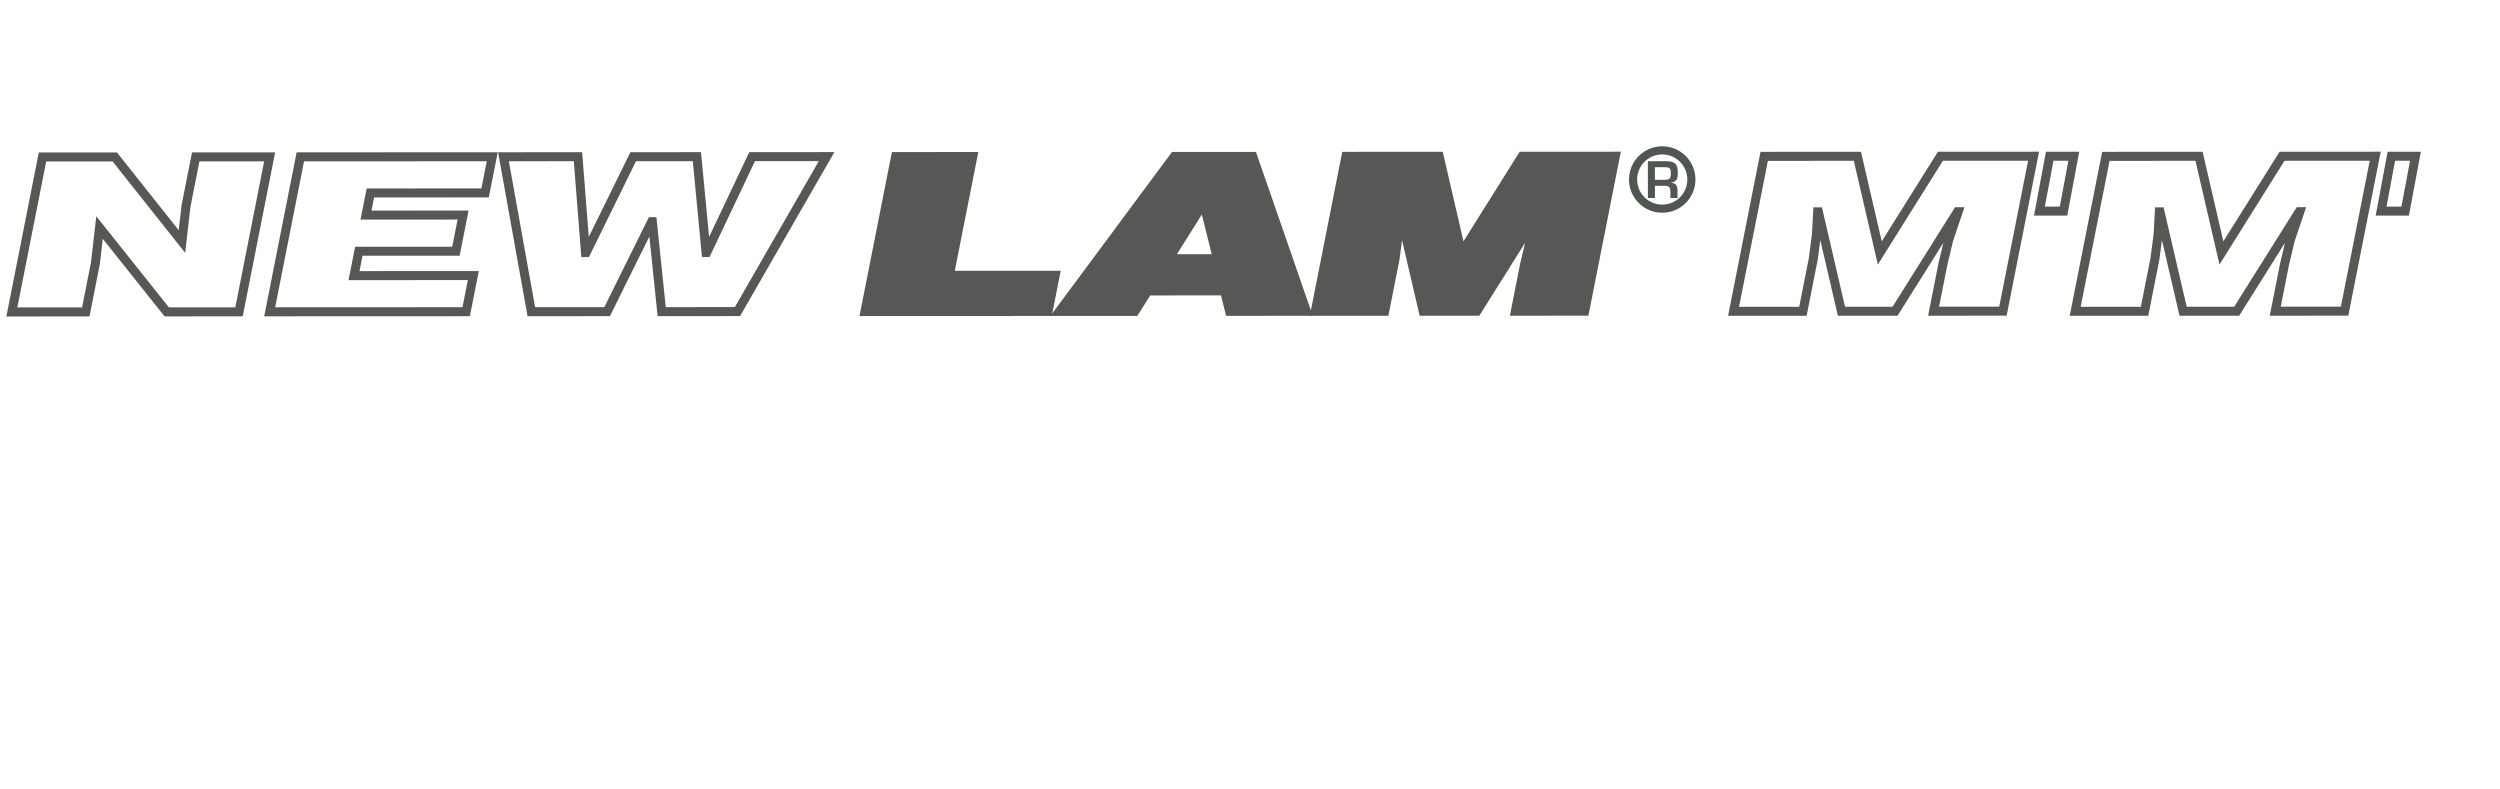
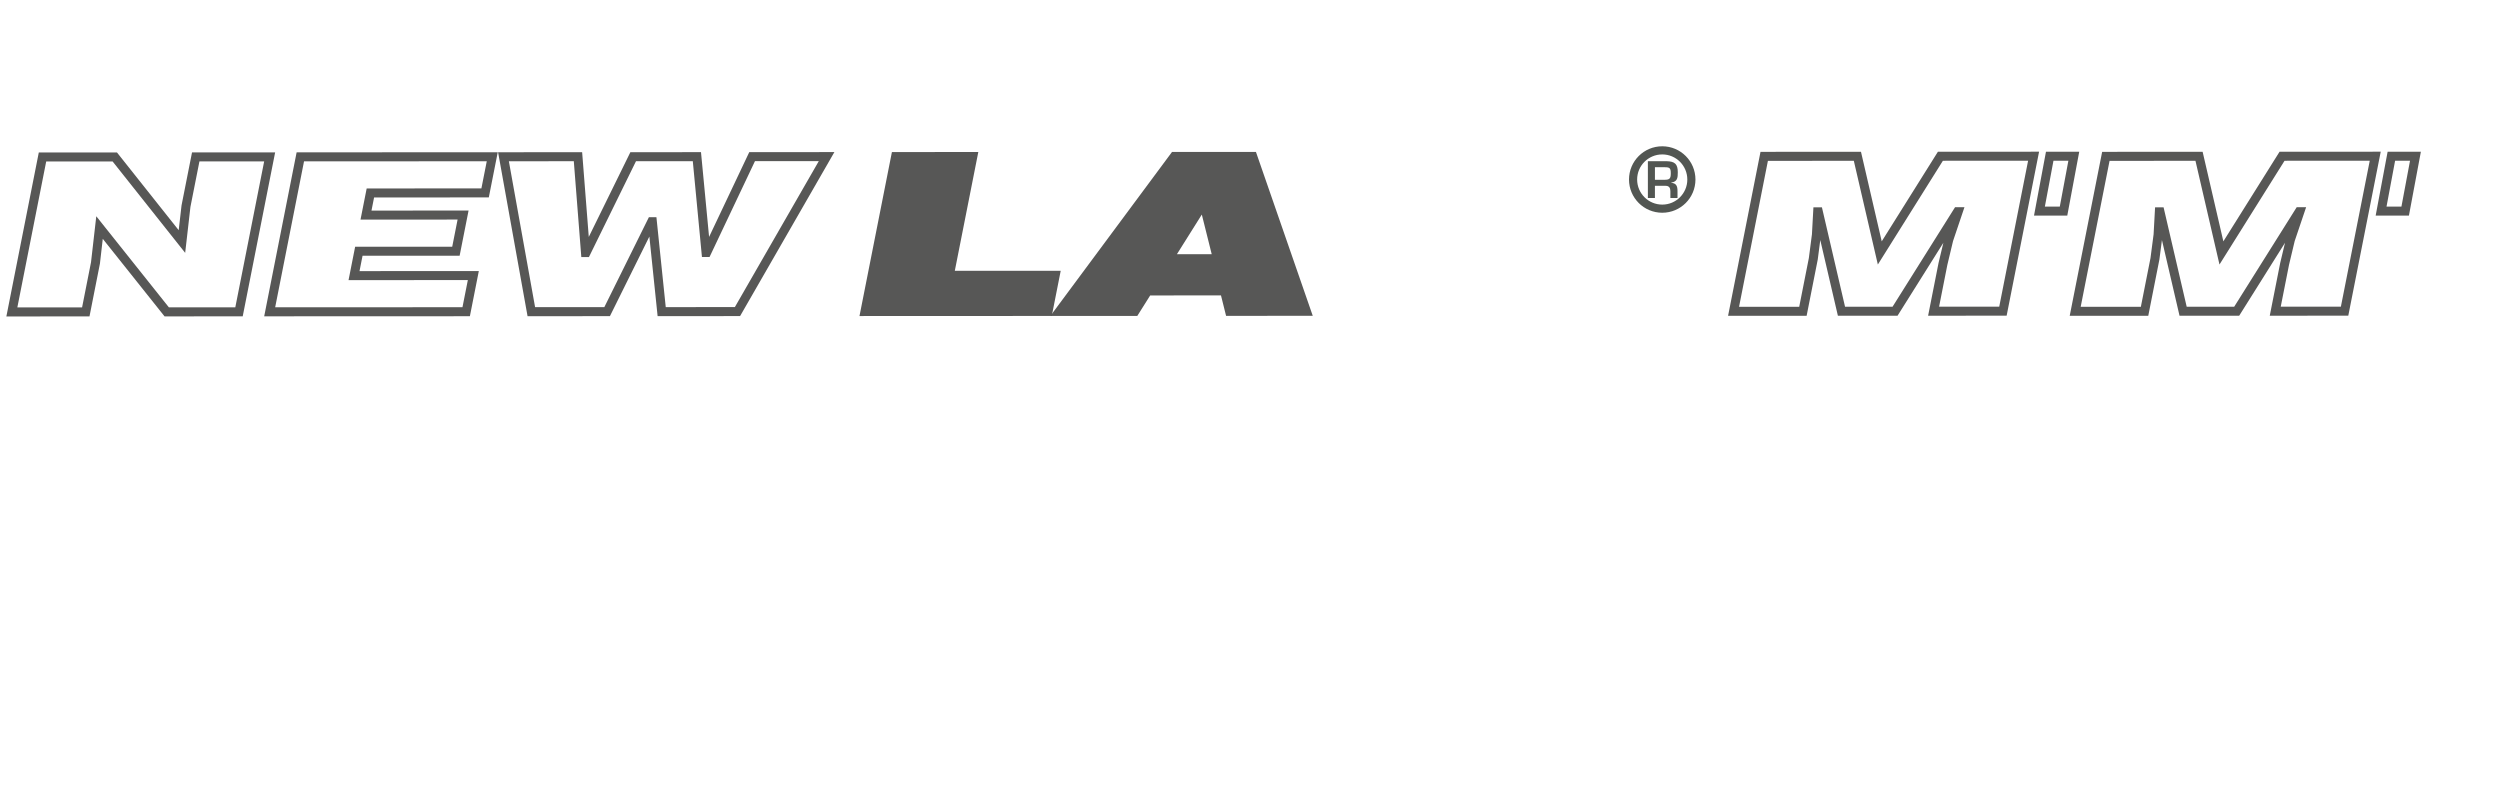
<svg xmlns="http://www.w3.org/2000/svg" version="1.1" x="0px" y="0px" width="421.79px" height="133.097px" viewBox="0 -51.904 421.79 133.097" enable-background="new 0 -51.904 421.79 133.097" xml:space="preserve">
  <g id="Calque_1" display="none">
    <g display="inline">
      <g>
        <g>
          <path fill="#51554F" d="M109.223,44.591h2.487v5.977h5.591v2.066h-8.078V44.591z" />
          <path fill="#51554F" d="M119.053,44.591h2.487v8.043h-2.487V44.591z" />
          <path fill="#51554F" d="M123.744,47.412c0-2.354,1.334-2.91,3.573-2.91h3.989c2.241,0,3.574,0.556,3.574,2.91v2.399      c0,0.256-0.011,0.479-0.056,0.7l0.986,0.601l-1.031,1.611l-0.919-0.523c-0.604,0.39-1.468,0.523-2.555,0.523h-3.989      c-2.238,0-3.573-0.556-3.573-2.912V47.412z M126.298,49.045c0,1.167,0.247,1.611,1.424,1.611h3.182      c0.135,0,0.269-0.011,0.381-0.011v-0.022l-2.342-1.41l1.03-1.646l2.353,1.434v-0.822c0-0.999-0.246-1.61-1.557-1.61h-2.913      c-1.311,0-1.558,0.611-1.558,1.61V49.045z" />
          <path fill="#51554F" d="M136.945,44.591h2.486v4.644c0,1.022,0.371,1.422,1.391,1.422h2.463c1.02,0,1.392-0.399,1.392-1.422      v-4.644h2.487v5.178c0,1.999-1.044,2.955-3.329,2.955h-3.562c-2.285,0-3.327-0.956-3.327-2.955V44.591z" />
          <path fill="#51554F" d="M149.54,44.591h2.487v8.043h-2.487V44.591z" />
          <path fill="#51554F" d="M154.5,44.591h7.508c2.484,0,3.359,0.812,3.359,2.8v2.444c0,1.988-0.875,2.799-3.359,2.799H154.5V44.591      z M156.988,50.567h4.415c1.063,0,1.478-0.3,1.478-1.443v-1.09c0-1.144-0.414-1.443-1.478-1.443h-4.415V50.567z" />
          <path fill="#51554F" d="M167.431,44.591h8.874v1.866h-6.387v1.289h6.05v1.667h-6.05v1.288h6.531v1.933h-9.019V44.591z" />
          <path fill="#51554F" d="M184.708,44.591h7.508c2.485,0,3.36,0.812,3.36,2.8v2.444c0,1.988-0.875,2.799-3.36,2.799h-7.508V44.591      z M187.195,50.567h4.416c1.062,0,1.478-0.3,1.478-1.443v-1.09c0-1.144-0.415-1.443-1.478-1.443h-4.416V50.567z" />
          <path fill="#51554F" d="M197.774,44.591h2.487v8.043h-2.487V44.591z" />
          <path fill="#51554F" d="M206.241,44.591h3.237l4.459,8.043h-2.767l-0.774-1.422h-5.042l-0.728,1.422h-2.779L206.241,44.591z       M206.285,49.479h3.182l-1.613-3.022L206.285,49.479z" />
          <path fill="#51554F" d="M215.385,44.591h3.82l2.812,5.178l2.813-5.178h3.82v8.043h-2.42v-5.777h-0.024l-3.259,5.777h-1.86      l-3.262-5.777h-0.021v5.777h-2.42V44.591z" />
          <path fill="#51554F" d="M234.489,44.591h3.237l4.459,8.043h-2.767l-0.774-1.422h-5.042l-0.728,1.422h-2.779L234.489,44.591z       M234.533,49.479h3.182l-1.612-3.022L234.533,49.479z" />
          <path fill="#51554F" d="M243.633,44.591h3.854l4.671,5.844h0.024v-5.844h2.487v8.043h-3.854l-4.673-5.844h-0.021v5.844h-2.488      V44.591z" />
          <path fill="#51554F" d="M256.319,44.591h9.479v2h-3.497v6.043h-2.487v-6.043h-3.495V44.591z" />
        </g>
      </g>
      <g>
        <g>
          <path fill="#ABAEA9" d="M117.631,58.995h7.507c2.487,0,3.361,0.811,3.361,2.799v2.444c0,1.988-0.874,2.8-3.361,2.8h-7.507      V58.995z M120.118,64.97h4.415c1.064,0,1.478-0.3,1.478-1.443v-1.09c0-1.144-0.414-1.443-1.478-1.443h-4.415V64.97z" />
          <path fill="#ABAEA9" d="M130.696,58.995h2.488v8.043h-2.488V58.995z" />
          <path fill="#ABAEA9" d="M139.164,58.995h3.237l4.459,8.043h-2.768l-0.773-1.422h-5.041l-0.728,1.422h-2.779L139.164,58.995z       M139.207,63.883h3.185l-1.615-3.022L139.207,63.883z" />
          <path fill="#ABAEA9" d="M148.308,58.995h3.82l2.812,5.177l2.812-5.177h3.82v8.043h-2.42V61.26h-0.023l-3.259,5.777h-1.861      l-3.261-5.777h-0.021v5.777h-2.42V58.995z" />
          <path fill="#ABAEA9" d="M163.637,61.816c0-2.355,1.333-2.911,3.572-2.911h3.988c2.242,0,3.575,0.556,3.575,2.911v2.399      c0,2.355-1.333,2.911-3.575,2.911h-3.988c-2.239,0-3.572-0.556-3.572-2.911V61.816z M166.19,63.449      c0,1.166,0.248,1.611,1.424,1.611h3.182c1.177,0,1.422-0.445,1.422-1.611v-0.867c0-0.999-0.245-1.609-1.557-1.609h-2.914      c-1.309,0-1.557,0.61-1.557,1.609V63.449z" />
          <path fill="#ABAEA9" d="M176.835,58.995h3.854l4.674,5.844h0.021v-5.844h2.487v8.043h-3.854l-4.671-5.844h-0.024v5.844h-2.487      V58.995z" />
          <path fill="#ABAEA9" d="M190.206,58.995h7.506c2.487,0,3.362,0.811,3.362,2.799v2.444c0,1.988-0.875,2.8-3.362,2.8h-7.506      V58.995z M192.693,64.97h4.413c1.065,0,1.48-0.3,1.48-1.443v-1.09c0-1.144-0.415-1.443-1.48-1.443h-4.413V64.97z" />
          <path fill="#ABAEA9" d="M209.237,58.995h2.487v5.976h5.592v2.067h-8.079V58.995z" />
          <path fill="#ABAEA9" d="M219.069,58.995h2.487v8.043h-2.487V58.995z" />
          <path fill="#ABAEA9" d="M223.761,61.816c0-2.355,1.333-2.911,3.572-2.911h3.988c2.242,0,3.575,0.556,3.575,2.911v2.399      c0,0.255-0.013,0.478-0.056,0.7l0.985,0.6l-1.031,1.611l-0.918-0.523c-0.605,0.39-1.469,0.523-2.556,0.523h-3.988      c-2.239,0-3.572-0.556-3.572-2.911V61.816z M226.314,63.449c0,1.166,0.248,1.611,1.424,1.611h3.182      c0.135,0,0.268-0.011,0.381-0.011v-0.023l-2.343-1.41l1.031-1.645l2.353,1.433v-0.822c0-0.999-0.245-1.609-1.557-1.609h-2.914      c-1.309,0-1.557,0.61-1.557,1.609V63.449z" />
          <path fill="#ABAEA9" d="M236.959,58.995h2.487v4.643c0,1.022,0.371,1.423,1.391,1.423h2.464c1.02,0,1.391-0.4,1.391-1.423      v-4.643h2.487v5.177c0,1.999-1.044,2.955-3.328,2.955h-3.562c-2.285,0-3.329-0.956-3.329-2.955V58.995z" />
          <path fill="#ABAEA9" d="M249.556,58.995h2.487v8.043h-2.487V58.995z" />
          <path fill="#ABAEA9" d="M254.516,58.995h7.508c2.485,0,3.36,0.811,3.36,2.799v2.444c0,1.988-0.875,2.8-3.36,2.8h-7.508V58.995z       M257.003,64.97h4.416c1.062,0,1.478-0.3,1.478-1.443v-1.09c0-1.144-0.415-1.443-1.478-1.443h-4.416V64.97z" />
        </g>
      </g>
      <rect x="2.005" y="44.372" fill="#51554F" width="101.791" height="8.514" />
      <g>
        <g>
          <path fill="#D50911" stroke="#51554F" stroke-width="1.653" d="M210.755,23.862h-14.647v-41.92c0,0,3.996,1.286,7.25,1.286      s7.397-1.286,7.397-1.286V23.862z M212.113-29.636c0,4.81-3.874,8.682-8.678,8.682c-4.815,0-8.688-3.872-8.688-8.682      c0-4.713,3.873-8.688,8.688-8.688C208.239-38.324,212.113-34.35,212.113-29.636z" />
          <g>
            <path fill="#D50911" stroke="#51554F" stroke-width="1.653" d="M164.573-28.335h-14.659v12.673       c1.617,4.095,2.494,8.688,2.494,13.65c0,4.946-0.877,9.523-2.494,13.612v12.701h14.589c15.012,0,28.048-11.449,28.048-26.248       C192.55-16.957,179.791-28.335,164.573-28.335z M164.281,12.842h-1.432v-29.723h1.432c9.972,0,15.416,5.07,15.416,14.864       C179.697,6.876,175.083,12.842,164.281,12.842z" />
            <path fill="#D50911" stroke="#51554F" stroke-width="1.653" d="M250.829-26.649v4.577c-3.38-3.975-8.542-6.155-13.616-6.155       c-14.006,0-22.259,12.814-22.259,25.732c0,13.217,8.149,26.232,22.457,26.232c5.071,0,10.241-2.18,13.22-6.058h0.198v4.469       h13.714v-48.797H250.829z M239.744,11.67c-7.194,0-11.591-7.093-11.591-13.688c0-6.801,4.396-13.801,11.591-13.801       c7.207,0,11.598,7,11.598,13.801C251.341,4.577,246.951,11.67,239.744,11.67z" />
          </g>
        </g>
        <g>
          <g>
            <path fill="#D50911" stroke="#51554F" stroke-width="1.653" d="M2-28.894h10.385c0,0,7.587,6.037,11.963,12.18       c4.479,6.275,7.511,12.885,7.511,12.885h0.146v-25.065h14.691v52.241H32.7c0,0-2.787-10.098-7.354-18.878       c-2.95-5.677-9.067-11.285-9.067-11.285h-0.13v30.163H2V-28.894z" />
            <path fill="#D50911" stroke="#51554F" stroke-width="1.653" d="M119.566-30.218c-16.295,0-27.484,11.611-27.484,27.907       c0,16.193,11.08,27.805,27.484,27.805c16.406,0,27.484-11.611,27.484-27.805C147.05-18.606,135.869-30.218,119.566-30.218z        M119.566,11.551c-7.288,0-11.74-7.185-11.74-13.861c0-6.881,4.452-13.97,11.74-13.97c7.289,0,11.735,7.088,11.735,13.97       C131.301,4.366,126.855,11.551,119.566,11.551z" />
            <path fill="#D50911" stroke="#51554F" stroke-width="1.653" d="M87.788,11.768H68.77V3.275h16.757       c-0.255-1.805-0.418-3.655-0.418-5.569c0-2.039,0.18-3.986,0.462-5.884H68.77v-8.888h19.311       c2.061-4.729,4.577-8.742,8.481-11.828H54.837v52.241h40.662C91.915,20.245,89.653,16.323,87.788,11.768z" />
          </g>
        </g>
      </g>
    </g>
    <g display="inline">
      <path fill="none" stroke="#525652" stroke-width="1.373" d="M269.192-23.283c0-2.713,2.199-4.921,4.923-4.921    c2.721,0,4.916,2.208,4.916,4.921s-2.195,4.919-4.916,4.919C271.391-18.364,269.192-20.57,269.192-23.283" />
      <path fill="#525652" d="M272.879-22.219v2.051h-1.188v-6.205h3.171c1.354,0.035,1.876,0.456,1.876,1.866    c0,0.917-0.047,1.586-1.103,1.739v0.042c0.84,0.067,1.056,0.529,1.056,1.398v1.16h-1.204v-1.16c0-0.514-0.203-0.884-0.775-0.891     M274.457-23.237c0.877,0,1.097-0.174,1.097-1.079c0-0.886-0.164-1.041-1.017-1.041h-1.657v2.12H274.457z" />
    </g>
  </g>
  <g id="Calque_1_-_copie" display="none">
    <g display="inline">
      <g>
        <g>
          <path fill="#51554F" d="M109.223,44.591h2.487v5.977h5.591v2.066h-8.078V44.591z" />
          <path fill="#51554F" d="M119.053,44.591h2.487v8.043h-2.487V44.591z" />
          <path fill="#51554F" d="M123.744,47.412c0-2.354,1.334-2.91,3.573-2.91h3.989c2.241,0,3.574,0.556,3.574,2.91v2.399      c0,0.256-0.011,0.479-0.056,0.7l0.986,0.601l-1.031,1.611l-0.919-0.523c-0.604,0.39-1.468,0.523-2.555,0.523h-3.989      c-2.238,0-3.573-0.556-3.573-2.912V47.412z M126.298,49.045c0,1.167,0.247,1.611,1.424,1.611h3.182      c0.135,0,0.269-0.011,0.381-0.011v-0.022l-2.342-1.41l1.03-1.646l2.353,1.434v-0.822c0-0.999-0.246-1.61-1.557-1.61h-2.913      c-1.311,0-1.558,0.611-1.558,1.61V49.045z" />
          <path fill="#51554F" d="M136.945,44.591h2.486v4.644c0,1.022,0.371,1.422,1.391,1.422h2.463c1.02,0,1.392-0.399,1.392-1.422      v-4.644h2.487v5.178c0,1.999-1.044,2.955-3.329,2.955h-3.562c-2.285,0-3.327-0.956-3.327-2.955V44.591z" />
          <path fill="#51554F" d="M149.54,44.591h2.487v8.043h-2.487V44.591z" />
          <path fill="#51554F" d="M154.5,44.591h7.508c2.484,0,3.359,0.812,3.359,2.8v2.444c0,1.988-0.875,2.799-3.359,2.799H154.5V44.591      z M156.988,50.567h4.415c1.063,0,1.478-0.3,1.478-1.443v-1.09c0-1.144-0.414-1.443-1.478-1.443h-4.415V50.567z" />
          <path fill="#51554F" d="M167.431,44.591h8.874v1.866h-6.387v1.289h6.05v1.667h-6.05v1.288h6.531v1.933h-9.019V44.591z" />
          <path fill="#51554F" d="M184.708,44.591h7.508c2.485,0,3.36,0.812,3.36,2.8v2.444c0,1.988-0.875,2.799-3.36,2.799h-7.508V44.591      z M187.195,50.567h4.416c1.062,0,1.478-0.3,1.478-1.443v-1.09c0-1.144-0.415-1.443-1.478-1.443h-4.416V50.567z" />
          <path fill="#51554F" d="M197.774,44.591h2.487v8.043h-2.487V44.591z" />
          <path fill="#51554F" d="M206.241,44.591h3.237l4.459,8.043h-2.767l-0.774-1.422h-5.042l-0.728,1.422h-2.779L206.241,44.591z       M206.285,49.479h3.182l-1.613-3.022L206.285,49.479z" />
          <path fill="#51554F" d="M215.385,44.591h3.82l2.812,5.178l2.813-5.178h3.82v8.043h-2.42v-5.777h-0.024l-3.259,5.777h-1.86      l-3.262-5.777h-0.021v5.777h-2.42V44.591z" />
          <path fill="#51554F" d="M234.489,44.591h3.237l4.459,8.043h-2.767l-0.774-1.422h-5.042l-0.728,1.422h-2.779L234.489,44.591z       M234.533,49.479h3.182l-1.612-3.022L234.533,49.479z" />
          <path fill="#51554F" d="M243.633,44.591h3.854l4.671,5.844h0.024v-5.844h2.487v8.043h-3.854l-4.673-5.844h-0.021v5.844h-2.488      V44.591z" />
          <path fill="#51554F" d="M256.319,44.591h9.479v2h-3.497v6.043h-2.487v-6.043h-3.495V44.591z" />
        </g>
      </g>
      <g>
        <g>
          <path fill="#ABAEA9" d="M117.631,58.995h7.507c2.487,0,3.361,0.811,3.361,2.799v2.444c0,1.988-0.874,2.8-3.361,2.8h-7.507      V58.995z M120.118,64.97h4.415c1.064,0,1.478-0.3,1.478-1.443v-1.09c0-1.144-0.414-1.443-1.478-1.443h-4.415V64.97z" />
          <path fill="#ABAEA9" d="M130.696,58.995h2.488v8.043h-2.488V58.995z" />
          <path fill="#ABAEA9" d="M139.164,58.995h3.237l4.459,8.043h-2.768l-0.773-1.422h-5.041l-0.728,1.422h-2.779L139.164,58.995z       M139.207,63.883h3.185l-1.615-3.022L139.207,63.883z" />
          <path fill="#ABAEA9" d="M148.308,58.995h3.82l2.812,5.177l2.812-5.177h3.82v8.043h-2.42V61.26h-0.023l-3.259,5.777h-1.861      l-3.261-5.777h-0.021v5.777h-2.42V58.995z" />
          <path fill="#ABAEA9" d="M163.637,61.816c0-2.355,1.333-2.911,3.572-2.911h3.988c2.242,0,3.575,0.556,3.575,2.911v2.399      c0,2.355-1.333,2.911-3.575,2.911h-3.988c-2.239,0-3.572-0.556-3.572-2.911V61.816z M166.19,63.449      c0,1.166,0.248,1.611,1.424,1.611h3.182c1.177,0,1.422-0.445,1.422-1.611v-0.867c0-0.999-0.245-1.609-1.557-1.609h-2.914      c-1.309,0-1.557,0.61-1.557,1.609V63.449z" />
          <path fill="#ABAEA9" d="M176.835,58.995h3.854l4.674,5.844h0.021v-5.844h2.487v8.043h-3.854l-4.671-5.844h-0.024v5.844h-2.487      V58.995z" />
          <path fill="#ABAEA9" d="M190.206,58.995h7.506c2.487,0,3.362,0.811,3.362,2.799v2.444c0,1.988-0.875,2.8-3.362,2.8h-7.506      V58.995z M192.693,64.97h4.413c1.065,0,1.48-0.3,1.48-1.443v-1.09c0-1.144-0.415-1.443-1.48-1.443h-4.413V64.97z" />
          <path fill="#ABAEA9" d="M209.237,58.995h2.487v5.976h5.592v2.067h-8.079V58.995z" />
          <path fill="#ABAEA9" d="M219.069,58.995h2.487v8.043h-2.487V58.995z" />
          <path fill="#ABAEA9" d="M223.761,61.816c0-2.355,1.333-2.911,3.572-2.911h3.988c2.242,0,3.575,0.556,3.575,2.911v2.399      c0,0.255-0.013,0.478-0.056,0.7l0.985,0.6l-1.031,1.611l-0.918-0.523c-0.605,0.39-1.469,0.523-2.556,0.523h-3.988      c-2.239,0-3.572-0.556-3.572-2.911V61.816z M226.314,63.449c0,1.166,0.248,1.611,1.424,1.611h3.182      c0.135,0,0.268-0.011,0.381-0.011v-0.023l-2.343-1.41l1.031-1.645l2.353,1.433v-0.822c0-0.999-0.245-1.609-1.557-1.609h-2.914      c-1.309,0-1.557,0.61-1.557,1.609V63.449z" />
          <path fill="#ABAEA9" d="M236.959,58.995h2.487v4.643c0,1.022,0.371,1.423,1.391,1.423h2.464c1.02,0,1.391-0.4,1.391-1.423      v-4.643h2.487v5.177c0,1.999-1.044,2.955-3.328,2.955h-3.562c-2.285,0-3.329-0.956-3.329-2.955V58.995z" />
          <path fill="#ABAEA9" d="M249.556,58.995h2.487v8.043h-2.487V58.995z" />
          <path fill="#ABAEA9" d="M254.516,58.995h7.508c2.485,0,3.36,0.811,3.36,2.799v2.444c0,1.988-0.875,2.8-3.36,2.8h-7.508V58.995z       M257.003,64.97h4.416c1.062,0,1.478-0.3,1.478-1.443v-1.09c0-1.144-0.415-1.443-1.478-1.443h-4.416V64.97z" />
        </g>
      </g>
      <rect x="2.005" y="44.372" fill="#51554F" width="101.791" height="8.514" />
    </g>
    <g display="inline">
      <path fill="none" stroke="#525652" stroke-width="1.001" d="M291.99-25.2" />
      <path fill="#D40019" d="M258.198,25.066H242.83v-53.7h20.281c14.626,0,24.164,4.486,24.164,16.668    c0,11.391-8.054,16.945-22.318,16.945h-6.759 M258.198-3.707h2.778c8.055,0,12.408-1.355,12.408-8.333    c0-6.91-5.187-7.905-12.78-7.905h-2.407L258.198-3.707L258.198-3.707z" />
      <path fill="none" stroke="#525652" stroke-width="1.668" d="M258.198,25.066H242.83v-53.7h20.281    c14.626,0,24.164,4.486,24.164,16.668c0,11.391-8.054,16.945-22.318,16.945h-6.759V25.066L258.198,25.066z M258.198-3.707h2.778    c8.055,0,12.408-1.355,12.408-8.333c0-6.91-5.187-7.905-12.78-7.905h-2.407L258.198-3.707L258.198-3.707z" />
      <path fill="#D40019" d="M2-28.485h10.479c0,0,7.655,6.1,12.076,12.301c4.517,6.337,7.583,13.007,7.583,13.007h0.142v-25.308    h14.831v52.74H32.987c0,0-2.812-10.196-7.421-19.061c-2.979-5.731-9.152-11.393-9.152-11.393h-0.14v30.454H2" />
      <path fill="none" stroke="#525652" stroke-width="1.668" d="M2-28.485h10.479c0,0,7.655,6.1,12.076,12.301    c4.517,6.337,7.583,13.007,7.583,13.007h0.142v-25.308h14.831v52.74H32.987c0,0-2.812-10.196-7.421-19.061    c-2.979-5.731-9.152-11.393-9.152-11.393h-0.14v30.454H2V-28.485z" />
-       <path fill="#D40019" d="M120.663-29.815c-16.447,0-27.741,11.72-27.741,28.172c0,16.344,11.182,28.067,27.741,28.067    c16.56,0,27.742-11.724,27.742-28.067C148.404-18.095,137.116-29.815,120.663-29.815 M120.663,12.351    c-7.356,0-11.848-7.254-11.848-13.994c0-6.946,4.493-14.102,11.848-14.102c7.358,0,11.848,7.156,11.848,14.102    C132.51,5.097,128.021,12.351,120.663,12.351z" />
      <path fill="none" stroke="#525652" stroke-width="1.668" d="M120.663-29.815c-16.447,0-27.741,11.72-27.741,28.172    c0,16.344,11.182,28.067,27.741,28.067c16.56,0,27.742-11.724,27.742-28.067C148.404-18.095,137.116-29.815,120.663-29.815z     M120.663,12.351c-7.356,0-11.848-7.254-11.848-13.994c0-6.946,4.493-14.102,11.848-14.102c7.358,0,11.848,7.156,11.848,14.102    C132.51,5.097,128.021,12.351,120.663,12.351z" />
      <path fill="#D40019" d="M88.587,12.563H69.392V3.994h16.914c-0.256-1.82-0.423-3.692-0.423-5.626c0-2.053,0.183-4.021,0.466-5.933    H69.392v-8.976h19.493c2.077-4.768,4.623-8.822,8.562-11.938H55.33v52.734h41.042C92.753,21.124,90.472,17.165,88.587,12.563" />
      <path fill="none" stroke="#525652" stroke-width="1.668" d="M88.587,12.563H69.392V3.994h16.914    c-0.256-1.82-0.423-3.692-0.423-5.626c0-2.053,0.183-4.021,0.466-5.933H69.392v-8.976h19.493    c2.077-4.768,4.623-8.822,8.562-11.938H55.33v52.734h41.042C92.753,21.124,90.472,17.165,88.587,12.563z" />
      <path fill="#D40019" d="M167.938,12.494h12.024c0,0,1.499,3.917,3.47,6.678c2.576,3.603,5.297,5.311,5.297,5.311h-35.464v-53.27    h14.672" />
      <path fill="none" stroke="#525652" stroke-width="1.668" d="M167.938,12.494h12.024c0,0,1.499,3.917,3.47,6.678    c2.576,3.603,5.297,5.311,5.297,5.311h-35.464v-53.27h14.672L167.938,12.494L167.938,12.494z" />
      <path fill="#D40019" d="M220.842-28.531v4.991c-3.688-4.335-9.319-6.718-14.851-6.718c-15.28,0-24.275,13.98-24.275,28.07    c0,14.409,8.891,28.612,24.494,28.612c5.531,0,11.162-2.388,14.413-6.611h0.219v4.875h14.953v-53.219 M208.753,12.351    c-7.355,0-11.845-7.254-11.845-13.994c0-6.946,4.49-14.102,11.845-14.102c7.354,0,11.85,7.156,11.85,14.102    C220.603,5.097,216.107,12.351,208.753,12.351z" />
      <path fill="none" stroke="#525652" stroke-width="1.668" d="M220.842-28.531v4.991c-3.688-4.335-9.319-6.718-14.851-6.718    c-15.28,0-24.275,13.98-24.275,28.07c0,14.409,8.891,28.612,24.494,28.612c5.531,0,11.162-2.388,14.413-6.611h0.219v4.875h14.953    v-53.219H220.842z M208.753,12.351c-7.355,0-11.845-7.254-11.845-13.994c0-6.946,4.49-14.102,11.845-14.102    c7.354,0,11.85,7.156,11.85,14.102C220.603,5.097,216.107,12.351,208.753,12.351z" />
    </g>
    <g display="inline">
      <path fill="none" stroke="#525652" stroke-width="1.373" d="M291.012-23.127c0-2.713,2.199-4.921,4.923-4.921    c2.721,0,4.916,2.208,4.916,4.921s-2.195,4.919-4.916,4.919C293.211-18.208,291.012-20.414,291.012-23.127" />
      <path fill="#525652" d="M294.7-22.063v2.051h-1.188v-6.205h3.171c1.354,0.035,1.876,0.456,1.876,1.866    c0,0.917-0.047,1.586-1.103,1.739v0.042c0.84,0.067,1.056,0.529,1.056,1.398v1.16h-1.204v-1.16c0-0.514-0.203-0.884-0.775-0.891     M296.277-23.081c0.877,0,1.097-0.174,1.097-1.079c0-0.886-0.164-1.041-1.017-1.041H294.7v2.12H296.277z" />
    </g>
  </g>
  <g id="Calque_3" display="none">
    <g display="inline">
      <path d="M61.627-22.758c10.497-0.001,18.744,7.945,18.142,17.439c-0.607,9.427-9.874,17.437-20.371,17.44    c-10.55,0.002-18.733-7.944-18.127-17.429C41.878-14.796,51.073-22.751,61.627-22.758 M61.838-26.089    C49.25-26.082,38.167-16.69,37.439-5.308c-0.723,11.378,9.233,20.77,21.749,20.766c12.523-0.008,23.681-9.407,24.41-20.783    S74.364-26.091,61.838-26.089" />
      <path d="M174.56-16.343c-3.047-3.624-8.662-6.073-13.933-6.071c-10.653,0.003-19.976,8.274-20.592,17.723    c-0.292,4.494,1.584,8.732,4.945,11.89c3.37,3.062,8.319,5.301,13.364,5.298c4.925,0,11.312-2.399,14.715-5.868l0.405,3.985    c-4.396,3.138-9.65,4.999-15.134,4.999c-12.391,0.005-22.576-9.292-21.839-20.501c0.743-11.381,11.967-20.633,24.591-20.642    c5.369,0,10.67,1.913,14.409,5.205L174.56-16.343z" />
      <path d="M94.702-25.962h4.395L94.77-1.729c-1.794,10.054,2.049,14.241,12.058,14.231c10.554,0,15.425-4.634,17.142-14.238    l4.324-24.229h4.394l-4.526,25.362c-1.882,10.564-9.256,16.379-21.918,16.383c-12.8,0-17.928-5.981-16.069-16.377L94.702-25.962z" />
      <polygon points="3.768,-25.881 39.443,-25.886 38.855,-22.61 23.337,-22.605 16.657,14.79 12.029,14.79 18.708,-22.605     3.184,-22.604   " />
      <polygon points="184.338,-2.905 184.923,-6.185 220.613,-6.189 220.021,-2.91   " />
      <polygon points="188,-25.912 192.397,-25.912 185.135,14.766 180.742,14.766   " />
      <polygon points="221.165,-25.918 225.557,-25.918 218.301,14.755 213.903,14.755   " />
      <path d="M384.403-26.12h-23.16l-10.762,15.622l-5.252-15.622H321.54l-5.913,33.534l-12.277-33.507h-15.146L266.729,3.773H251.18    l5.245-29.726h-17.812l-7.17,40.678h43.229l3.73-4.458h19.854l2.166,4.458h31.49l2.74-15.567l4.393,15.567h13.962l9.335-15.567    l-2.74,15.567h17.591L384.403-26.12z M284.607,2.23l7.917-11.332l3.929,11.332H284.607z" />
    </g>
    <g display="inline">
      <g>
        <path d="M391.692-15.696c-3.093,0-5.609-2.514-5.609-5.605c0-3.092,2.517-5.607,5.609-5.607c3.089,0,5.603,2.515,5.603,5.607     C397.294-18.21,394.781-15.696,391.692-15.696z M391.692-25.535c-2.336,0-4.236,1.899-4.236,4.234c0,2.334,1.9,4.232,4.236,4.232     c2.332,0,4.229-1.898,4.229-4.232C395.921-23.636,394.024-25.535,391.692-25.535z" />
      </g>
      <g>
        <path d="M390.457-20.237v2.051h-1.188v-6.205h3.171c1.354,0.035,1.876,0.456,1.876,1.866c0,0.917-0.047,1.586-1.103,1.739v0.042     c0.84,0.067,1.056,0.529,1.056,1.398v1.16h-1.204v-1.16c0-0.514-0.203-0.884-0.775-0.891 M392.034-21.255     c0.877,0,1.097-0.174,1.097-1.079c0-0.886-0.164-1.041-1.017-1.041h-1.657v2.12H392.034z" />
      </g>
    </g>
  </g>
  <g id="Calque_4">
    <g>
      <path fill="none" stroke="#575756" stroke-width="1.521" d="M30.695-11.154l0.683-5.964l1.644-8.312l12.473-0.006l-5.17,26.143    L28.128,0.714L16.792-13.513l-0.683,5.961l-1.635,8.271L2,0.725l5.17-26.143l12.197-0.004L30.695-11.154z" />
      <path fill="none" stroke="#575756" stroke-width="1.521" d="M45.5,0.702l5.17-26.143l32.381-0.015l-1.206,6.099l-19.356,0.01    l-0.739,3.734l16.379-0.008l-1.207,6.1L60.543-9.515L59.73-5.402l20.128-0.01l-1.206,6.1L45.5,0.702z" />
      <path fill="none" stroke="#575756" stroke-width="1.521" d="M119.121-9.306h0.111l7.662-16.171l12.567-0.005L124.424,0.665    l-12.788,0.008l-1.574-15.176h-0.11l-7.521,15.18L89.642,0.68l-4.697-26.137l12.568-0.008L98.78-9.298h0.11l7.938-16.168    l10.749-0.006L119.121-9.306z" />
      <path fill="#575756" stroke="#575756" stroke-width="1.521" d="M145.935,0.655l5.17-26.145l13.026-0.005l-3.966,20.046    l17.869-0.01l-1.207,6.1L145.935,0.655z" />
      <path fill="#575756" stroke="#575756" stroke-width="1.521" d="M205.41-8.259l-8.219,0.002l5.881-9.365L205.41-8.259z     M191.462,0.635l2.172-3.453l12.961-0.008l0.859,3.451l12.961-0.008l-9.059-26.131l-13.234,0.008L178.724,0.641L191.462,0.635z" />
-       <path fill="#575756" stroke="#575756" stroke-width="1.521" d="M221.914,0.618l5.17-26.144l15.725-0.007l3.775,16.305    l10.227-16.312l15.725-0.009l-5.172,26.145l-11.699,0.006l1.578-7.982l0.973-4.07l1.596-4.73h-0.109L249.16,0.606l-9.039,0.004    l-3.902-16.779h-0.111l-0.209,3.856l-0.531,4.073l-1.752,8.852L221.914,0.618z" />
      <path fill="none" stroke="#575756" stroke-width="1.521" d="M292.48,0.618l5.17-26.144l15.723-0.007l3.777,16.305l10.225-16.312    l15.725-0.009l-5.172,26.145l-11.699,0.006l1.578-7.982l0.973-4.07l1.596-4.73h-0.109L319.724,0.606l-9.039,0.004l-3.902-16.779    h-0.111l-0.211,3.856l-0.529,4.073l-1.75,8.852L292.48,0.618z" />
      <g>
        <path fill="none" stroke="#575756" stroke-width="1.521" d="M344.085-16.286l1.736-9.262h4.064l-1.734,9.262H344.085z" />
      </g>
      <path fill="none" stroke="#575756" stroke-width="1.521" d="M350.119,0.618l5.172-26.144l15.723-0.007l3.775,16.305    l10.227-16.312l15.725-0.009l-5.172,26.145l-11.699,0.006l1.58-7.982l0.971-4.07l1.598-4.73h-0.111L377.365,0.606l-9.039,0.004    l-3.9-16.779h-0.111l-0.211,3.856l-0.531,4.073l-1.75,8.852L350.119,0.618z" />
      <g>
        <path fill="none" stroke="#575756" stroke-width="1.521" d="M401.728-16.286l1.734-9.262h4.064l-1.734,9.262H401.728z" />
      </g>
    </g>
    <g>
      <path fill="none" stroke="#525652" stroke-width="1.373" d="M275.525-21.616c0-2.713,2.199-4.921,4.923-4.921    c2.721,0,4.916,2.208,4.916,4.921s-2.195,4.919-4.916,4.919C277.724-16.698,275.525-18.903,275.525-21.616" />
      <path fill="#525652" d="M279.212-20.552v2.051h-1.188v-6.205h3.171c1.354,0.035,1.876,0.456,1.876,1.866    c0,0.917-0.047,1.586-1.103,1.739v0.042c0.84,0.067,1.056,0.529,1.056,1.398v1.16h-1.204v-1.16c0-0.514-0.203-0.884-0.775-0.891     M280.79-21.57c0.877,0,1.097-0.174,1.097-1.079c0-0.886-0.164-1.041-1.017-1.041h-1.657v2.12H280.79z" />
    </g>
  </g>
  <g id="Calque_5" display="none">
    <g display="inline">
      <g>
        <path fill="none" stroke="#1A171B" stroke-width="1.544" d="M30.688-15.579c0.152-2.753-2.168-4.332-6.307-4.332     c-4.647,0.002-7.961,2.612-8.969,7.719c-0.734,3.713-0.193,7.207,6.522,7.2c4.251-0.004,6.649-1.95,7.657-4.484l12.703-0.006     C39.767-2.644,31.511,1.478,20.875,1.485C7.551,1.489,0.549-3.879,2.252-12.48c1.69-8.562,11.599-13.902,22.847-13.906     c12.313-0.01,18.405,4,18.124,10.803L30.688-15.579z" />
        <path fill="none" stroke="#1A171B" stroke-width="1.544" d="M67.575-8.231l-8.337,0.005l5.962-9.505L67.575-8.231z M53.422,0.796     l2.205-3.501L68.78-2.711l0.871,3.501l13.153-0.007l-9.195-26.52l-13.431,0.005L40.495,0.804L53.422,0.796z" />
        <path fill="none" stroke="#1A171B" stroke-width="1.544" d="M84.733,0.778l5.248-26.528l15.958-0.003l3.829,16.543l10.378-16.554     l15.964-0.008l-5.248,26.527l-11.88,0.009l1.603-8.102l0.985-4.131l1.621-4.802h-0.114L112.379,0.763l-9.172,0.009l-3.961-17.025     h-0.11l-0.216,3.915l-0.537,4.13l-1.776,8.982L84.733,0.778z" />
        <path fill="none" stroke="#1A171B" stroke-width="1.544" d="M136.008,0.757l5.246-26.531l32.861-0.016l-1.224,6.191     l-19.644,0.011l-0.748,3.784l16.617-0.01l-1.223,6.189l-16.622,0.011l-0.821,4.174l20.422-0.007l-1.224,6.186L136.008,0.757z" />
        <path fill="none" stroke="#1A171B" stroke-width="1.544" d="M196.5-19.995c5.836-0.114,7.316,3.706,6.604,7.309     c-0.864,4.376-3.739,7.606-9.442,7.611c-6.322,0.004-7.05-4.223-6.381-7.604C187.944-16.025,190.517-19.995,196.5-19.995z      M197.896-26.469c-12.538,0.004-22.177,5.418-23.815,13.72c-1.785,9.009,5.652,14.152,18.299,14.152     c11.922-0.01,22.168-5.095,23.945-14.098C217.708-19.674,212.271-26.482,197.896-26.469z" />
      </g>
      <g>
        <path fill="#1A171B" d="M246.174-20.039h2.715c7.607,0,10.257,1.544,9.102,7.346c-1.053,5.262-5.125,7.499-11.765,7.504h-3.021     L246.174-20.039z M246.377,1.305c13.944-0.005,23.869-4.023,25.963-14.506c1.828-9.162-6.029-13.338-20.034-13.336l-19.084,0.004     l-5.565,27.84L246.377,1.305z" />
        <path fill="#1A171B" d="M271.51,1.289l5.568-27.838h14.25l-5.567,27.838H271.51z" />
        <path fill="#1A171B" d="M317.157-18.467c-0.049-0.965-0.718-1.544-1.672-1.895c-0.964-0.348-2.201-0.501-3.587-0.501     c-3.14,0-4.644,0.58-4.847,1.588c-0.834,4.174,24.684,1.579,22.654,11.708c-1.291,6.457-10.308,9.595-22.267,9.595     c-11.472,0.004-18.101-4.289-17.394-9.314l13.642-0.002c0.103,1.008,0.801,1.737,1.915,2.201c1.054,0.465,2.52,0.694,3.908,0.694     c3.562,0,6.066-0.733,6.328-2.048c0.842-4.213-24.735-1.311-22.61-11.94c1.183-5.92,9.746-8.898,20.619-8.898     c12.073-0.004,16.776,3.941,16.837,8.812H317.157z" />
        <path fill="#1A171B" d="M335.756-26.549h14.252l-1.803,9.004l14.303-9.004h16.726l-17.972,10.473l14.097,17.365h-17.09     L350.043-9.81l-3.836,2.278l-1.766,8.819h-14.249L335.756-26.549z" />
      </g>
    </g>
    <g display="inline">
      <g>
        <path fill="#1A171B" d="M221.684-20.599c-3.093,0-5.609-2.514-5.609-5.605c0-3.092,2.517-5.607,5.609-5.607     c3.089,0,5.603,2.515,5.603,5.607C227.287-23.113,224.773-20.599,221.684-20.599z M221.684-30.438     c-2.336,0-4.236,1.899-4.236,4.234c0,2.334,1.9,4.232,4.236,4.232c2.332,0,4.229-1.898,4.229-4.232     C225.914-28.539,224.016-30.438,221.684-30.438z" />
      </g>
      <g>
        <path fill="#1A171B" d="M220.449-25.139v2.051h-1.188v-6.205h3.171c1.354,0.035,1.876,0.456,1.876,1.866     c0,0.917-0.047,1.586-1.103,1.739v0.042c0.84,0.067,1.056,0.529,1.056,1.398v1.16h-1.204v-1.16c0-0.514-0.203-0.884-0.775-0.891      M222.026-26.157c0.877,0,1.097-0.174,1.097-1.079c0-0.886-0.164-1.041-1.017-1.041h-1.657v2.12H222.026z" />
      </g>
    </g>
  </g>
  <g id="Calque_7" display="none">
    <g display="inline">
      <g>
        <path fill="#D50911" stroke="#6F6F6E" stroke-width="0.996" d="M91.729,14.22c0,2.926,0.623,6.589-2.801,8.31     c-3.428,1.803-11.297,1.537-15.735,1.537h-5.33v-52.651h5.33c4.438,0,12.308-0.261,15.735,1.524     c3.424,1.729,2.801,5.383,2.801,8.315V14.22z M81.315-21.537c0-0.408,0.256-1.532-1.777-1.532h-1.145v41.613h1.145     c2.033,0,1.777-1.126,1.777-1.53V-21.537z" />
-         <path fill="#D50911" stroke="#6F6F6E" stroke-width="0.996" d="M111.38-28.584v52.651h-10.527v-52.651H111.38z" />
        <path fill="#D50911" stroke="#6F6F6E" stroke-width="0.996" d="M142.471-28.584l8.628,52.651h-10.535l-1.637-10.178h-9.016     l-1.652,10.178h-10.532l8.629-52.651H142.471z M134.479-15.096l-3.553,23.144h6.986L134.479-15.096z" />
        <path fill="#D50911" stroke="#6F6F6E" stroke-width="0.996" d="M180.907-28.584h15.741v52.651h-10.532v-30.91l-5.072,30.911     h-8.377l-4.944-30.911v30.91h-10.535v-52.651h15.602l4.058,28.649L180.907-28.584z" />
        <path fill="#D50911" stroke="#6F6F6E" stroke-width="0.996" d="M226.846-28.584l8.635,52.651h-10.537l-1.652-10.178h-9.014     l-1.649,10.178h-10.524l8.633-52.651H226.846z M218.86-15.096L215.3,8.048h6.981L218.86-15.096z" />
        <path fill="#D50911" stroke="#6F6F6E" stroke-width="0.996" d="M241.439-28.584h12.94l7.365,31.097v-31.097h10.404v52.651     h-12.942l-7.359-31.118v31.118h-10.408V-28.584L241.439-28.584z" />
        <path fill="#D50911" stroke="#6F6F6E" stroke-width="0.996" d="M278.747-28.584h26.258v5.515h-7.994v47.136h-10.404v-47.136     h-7.859V-28.584z" />
      </g>
      <path fill="#6F6F6E" d="M30.788-42.128c1.924,0,2.602,2.159,2.602,3.838c0,2.164-1.012,3.837-2.52,3.837    c-1.416,0-2.758-1.674-2.758-3.837C28.112-40.104,29.033-42.128,30.788-42.128z" />
      <g>
        <path fill="#6F6F6E" d="M2-30.13h6.358c10.965,0,13.981,6.417,13.981,12.417c0,7.46-3.178,11.365-8.207,12.968     c6.203,1.958,8.629,6.137,8.629,14.647c0,6.558-3.941,14.937-12.131,14.937H2l2.85-1.953V-28.25L2-30.13z M10.287-5.576     c7.296,0,6.604-6.631,6.604-12.491c0-5.714,0.588-10.182-6.604-10.182V-5.576z M10.287-3.558v26.443     c7.366,0.062,6.781-5.587,6.781-13.125C17.068-1.319,15.887-3.558,10.287-3.558z" />
        <path fill="#6F6F6E" d="M28.197-28.25l-2.772-1.88H36.57l-2.843,1.88v51.135l2.843,1.954H25.424l2.772-1.954V-28.25z" />
        <path fill="#6F6F6E" d="M50.459-30.546c7.371,0,9.795,16.668,9.795,28.313c0,10.949-3.096,27.404-10.221,27.404     c-7.029,0-9.955-15.475-9.955-27.194C40.082-14.788,42.516-30.546,50.459-30.546z M45.849-1.819     c0,11.164-0.321,25.323,4.267,25.323c4.521,0,4.521-14.092,4.521-25.248c0-12.97-0.084-27.272-4.521-27.272     C45.428-29.016,45.849-14.644,45.849-1.819z" />
      </g>
    </g>
    <g display="inline">
      <path fill="none" stroke="#525652" stroke-width="1.373" d="M311.012-24.752c0-2.713,2.199-4.921,4.923-4.921    c2.721,0,4.916,2.208,4.916,4.921s-2.195,4.919-4.916,4.919C313.211-19.833,311.012-22.039,311.012-24.752" />
      <path fill="#525652" d="M314.7-23.688v2.051h-1.188v-6.205h3.171c1.354,0.035,1.876,0.456,1.876,1.866    c0,0.917-0.047,1.586-1.103,1.739v0.042c0.84,0.067,1.056,0.529,1.056,1.398v1.16h-1.204v-1.16c0-0.514-0.203-0.884-0.775-0.891     M316.277-24.706c0.877,0,1.097-0.174,1.097-1.079c0-0.886-0.164-1.041-1.017-1.041H314.7v2.12H316.277z" />
    </g>
  </g>
  <g id="Calque_6" display="none">
    <g display="inline">
      <g>
        <path fill="#009EE2" d="M121.765,21.035l12.81,0.009l3.002-3.648h15.977l1.738,3.648l14.365-0.009l-12.012-33.697h-12.188     L121.765,21.035z M142.559,10.809l6.375-9.283l3.156,9.283H142.559z" />
        <path fill="#009EE2" d="M2,21.035l12.812,0.009l3.009-3.648h15.966l1.74,3.648L49.9,21.035l-12.02-33.697H25.699L2,21.035z      M22.799,10.809l6.371-9.283l3.16,9.283H22.799z" />
        <path fill="#009EE2" d="M278.924,20.928h14.145l5.799-33.475h-18.631l-8.66,12.8l-4.223-12.8h-19.061l-4.756,27.479     l-9.875-27.457h-12.18l-17.275,24.482h-12.51l4.217-24.362h-14.322l-6.1,33.334h35.104l3.008-3.656h15.961l1.742,3.656h25.326     l2.207-12.752l3.529,12.752h11.229l7.516-12.752L278.924,20.928z M218.588,10.692l6.369-9.288l3.158,9.288H218.588z" />
        <path fill="#009EE2" d="M90.261,4.237c1.842-9.752-6.654-17.974-18.983-17.974c-12.326,0-23.817,8.224-25.659,17.974     c-1.845,9.755,6.653,17.658,18.98,17.658c2.861,0,5.666-0.446,8.321-1.219c-0.019,4.633,6.425,6.693,6.425,6.693l8.501-5.679     c-4.216-1.312-5.214-3.9-5.317-5.843C86.55,12.741,89.416,8.69,90.261,4.237z M76.341,4.237     c-0.893,4.728-5.381,8.563-10.025,8.563c-4.639,0-7.675-3.835-6.78-8.563c0.895-4.725,5.38-8.559,10.021-8.559     C74.199-4.322,77.236-0.488,76.341,4.237z" />
        <path fill="#009EE2" d="M118.884-12.66l-4.056,21.188c-0.758,4.016-5.021,4.659-6.852,4.659c-1.831,0-5.532-0.643-4.774-4.659     l4.057-21.188H93.226L89.103,8.852c-2.559,13.526,14.366,13.526,17.15,13.43c2.748,0.093,20.304,0.093,22.868-13.43l4.117-21.513     H118.884z" />
      </g>
      <path fill="#009EE2" d="M367.829-10.466c-16.076-12.852-28.816-16.694-28.816-16.694s5.121,3.059,2.422,8.104    c-2.932,5.483-8.674,6.196-18.404,10.343c-9.736,4.151-17.566,8.321-17.428,16.648c0,8.461,12.846,16.825,37.195,16.825    c24.348,0,37.191-8.363,37.191-16.825C379.995,7.94,380.793-0.099,367.829-10.466z M350.284,14.77    c-9.254,0-16.748-4.04-16.748-9.027c0-4.98,7.494-9.018,16.748-9.018c9.252,0,16.748,4.041,16.748,9.018    C367.032,10.729,359.536,14.77,350.284,14.77z" />
    </g>
    <g display="inline">
      <g>
        <path fill="#009EE2" d="M386.879,24.253c-3.093,0-5.609-2.514-5.609-5.605c0-3.092,2.517-5.607,5.609-5.607     c3.089,0,5.603,2.515,5.603,5.607C392.482,21.739,389.968,24.253,386.879,24.253z M386.879,14.414     c-2.336,0-4.236,1.899-4.236,4.234c0,2.334,1.9,4.232,4.236,4.232c2.332,0,4.229-1.898,4.229-4.232     C391.109,16.313,389.211,14.414,386.879,14.414z" />
      </g>
      <g>
        <path fill="#009EE2" d="M385.644,19.713v2.051h-1.188v-6.205h3.171c1.354,0.035,1.876,0.456,1.876,1.866     c0,0.917-0.047,1.586-1.103,1.739v0.042c0.84,0.067,1.056,0.529,1.056,1.398v1.16h-1.204v-1.16c0-0.514-0.203-0.884-0.775-0.891      M387.221,18.695c0.877,0,1.097-0.174,1.097-1.079c0-0.886-0.164-1.041-1.017-1.041h-1.657v2.12H387.221z" />
      </g>
    </g>
  </g>
</svg>